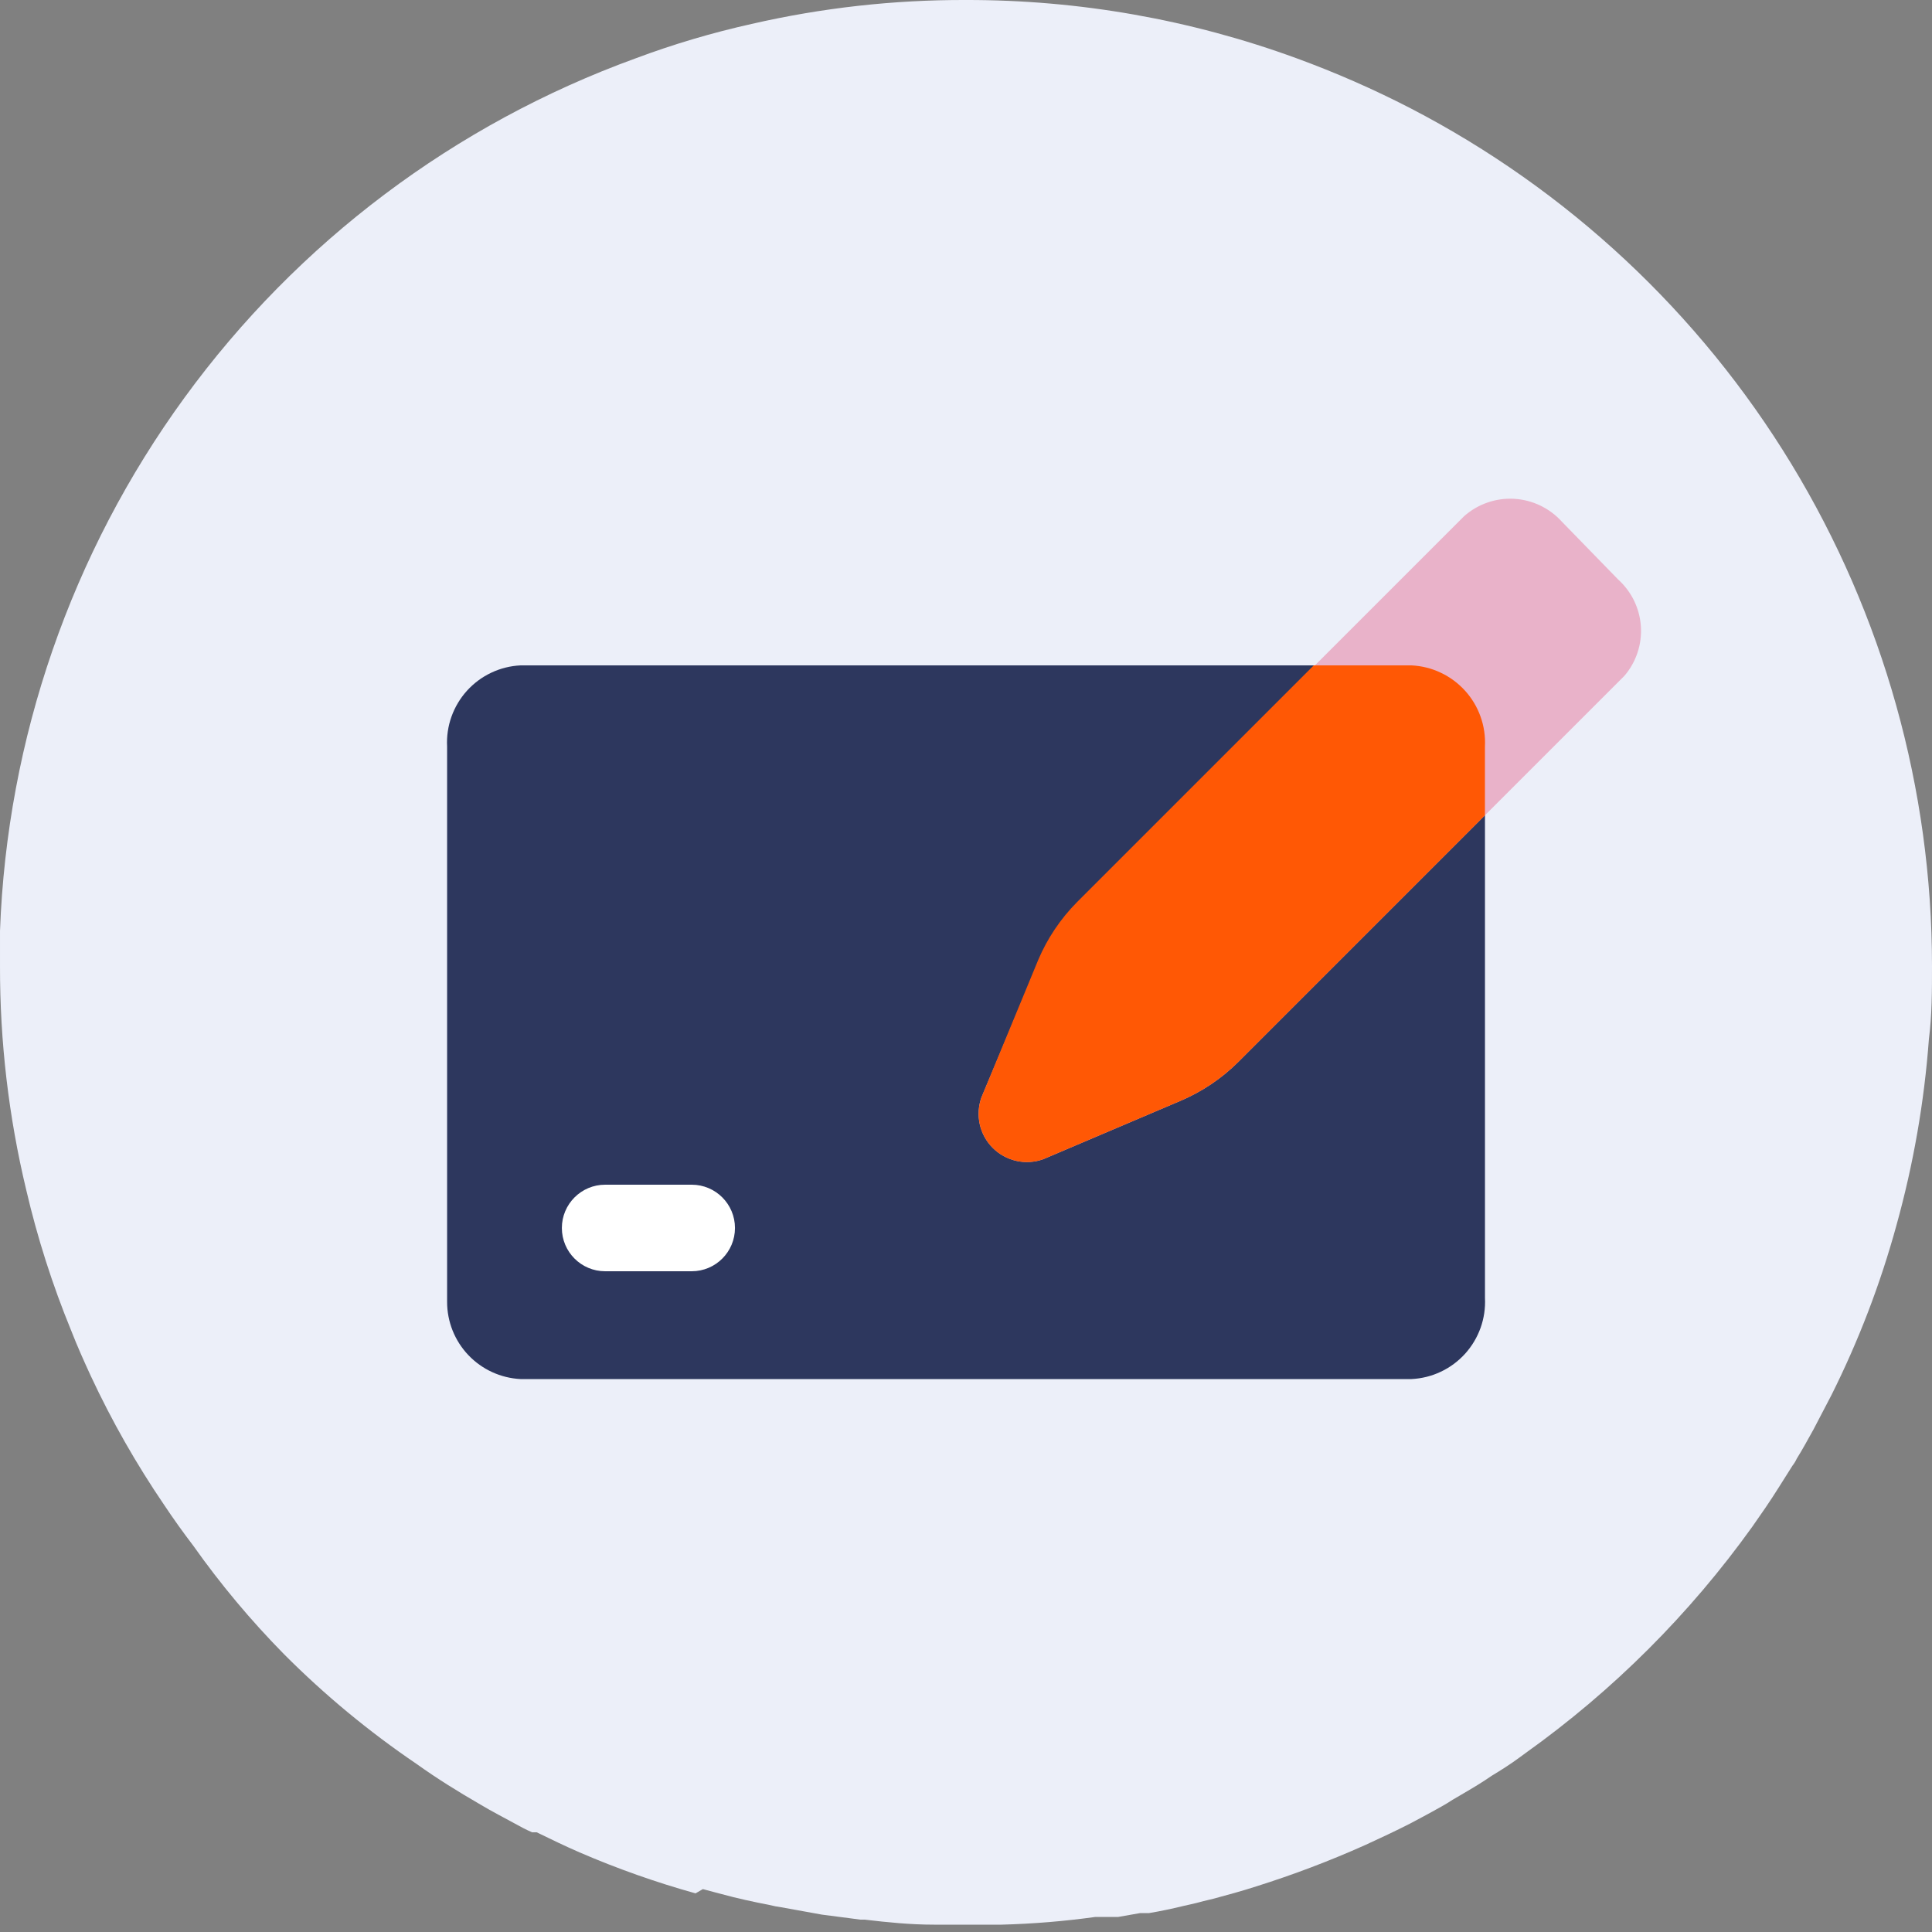
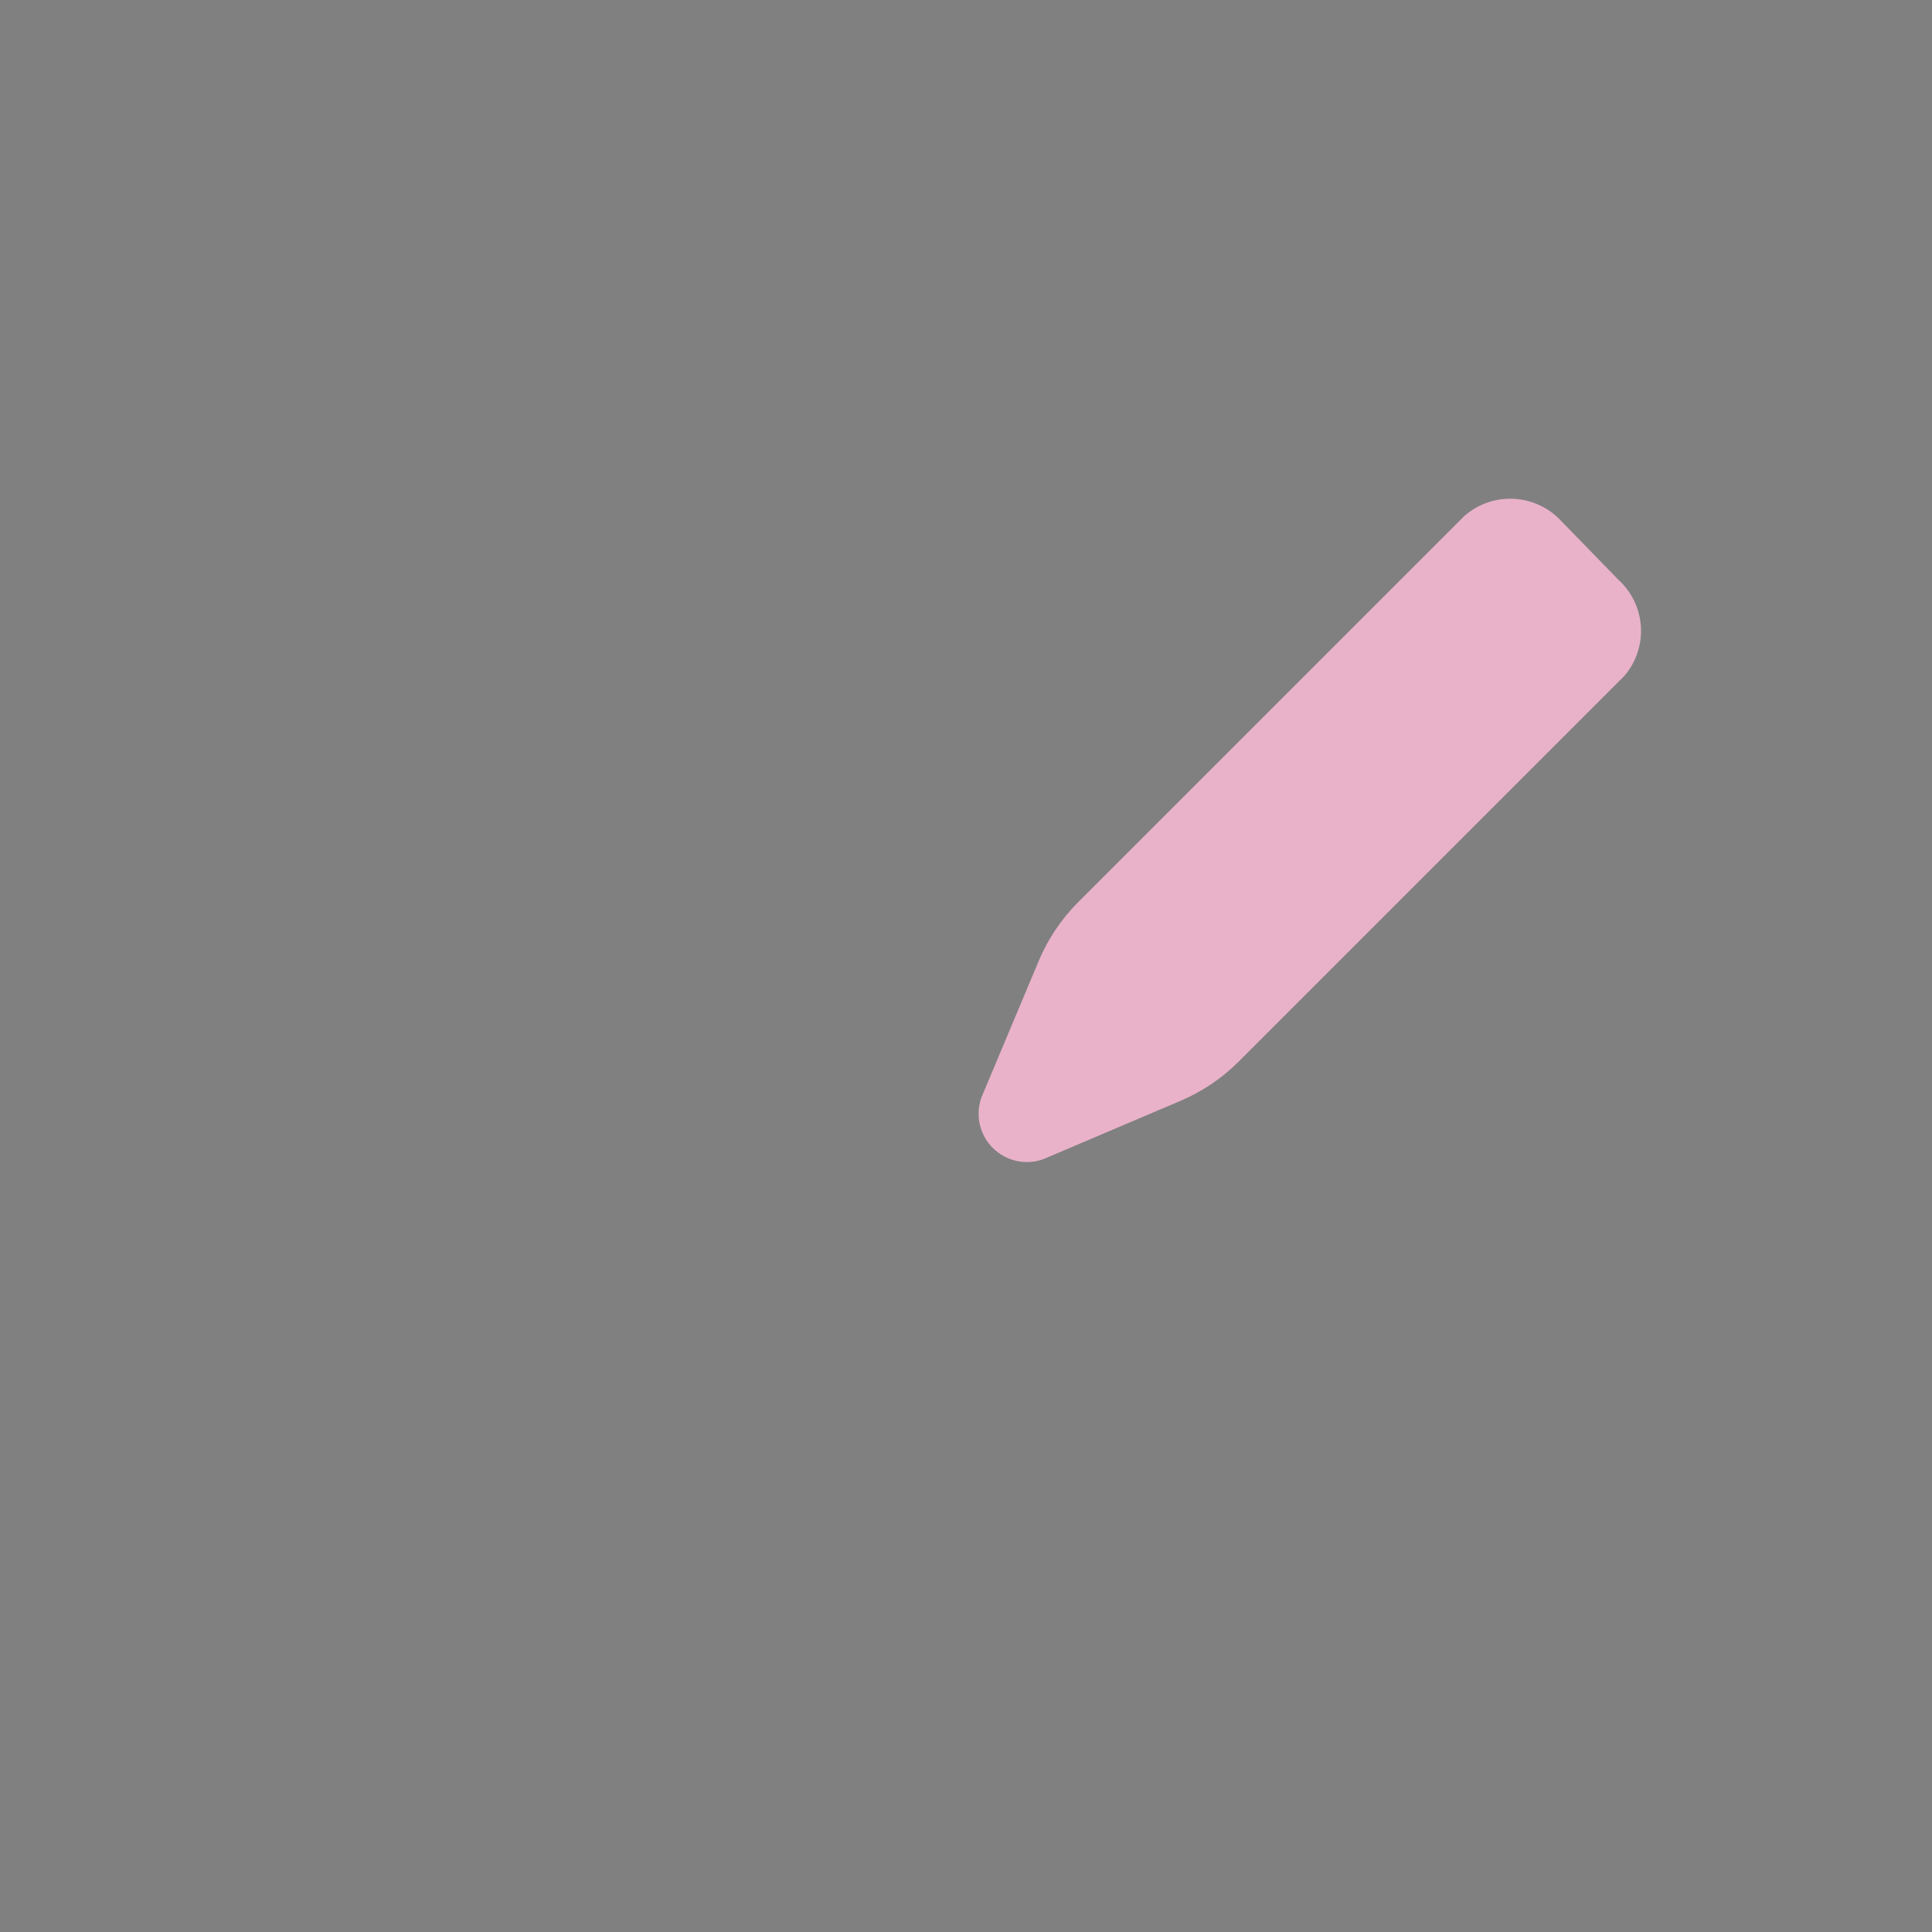
<svg xmlns="http://www.w3.org/2000/svg" width="50" height="50" viewBox="0 0 50 50" fill="none">
  <rect x="0" y="0" width="50" height="50" fill="#808080" stroke="none" />
-   <path d="M50 25C50 25.63 50 26.27 49.92 26.89C49.8 28.52 49.518 30.135 49.08 31.71C48.665 33.225 48.102 34.695 47.4 36.1L46.93 37C46.79 37.25 46.65 37.51 46.5 37.75C46.471 37.814 46.434 37.875 46.39 37.93C46.16 38.29 45.93 38.67 45.69 39.02L45.35 39.51C43.729 41.773 41.746 43.753 39.48 45.37L39.33 45.48C39.1 45.65 38.85 45.81 38.6 45.96C38.37 46.12 38.12 46.27 37.88 46.41L37.59 46.58C37.41 46.7 37.22 46.8 37.04 46.9L36.93 46.96L36.5 47.19C36.11 47.39 35.72 47.57 35.33 47.75C34.412 48.161 33.47 48.518 32.51 48.82C32.14 48.94 31.77 49.04 31.4 49.14L31.15 49.2L30.96 49.25L30.61 49.33C30.32 49.4 30.04 49.46 29.74 49.51H29.51L28.94 49.61H28.61H28.35C27.544 49.722 26.733 49.789 25.92 49.81H24.17C23.56 49.81 22.97 49.75 22.38 49.68H22.27L21.27 49.55L20.22 49.36C20.116 49.346 20.012 49.326 19.91 49.3C19.5 49.22 19.08 49.13 18.68 49.02L18.49 48.97L18.19 48.89L18 49C16.977 48.715 15.975 48.361 15 47.94C14.63 47.78 14.26 47.6 13.89 47.42H13.83H13.77C13.61 47.35 13.44 47.26 13.28 47.17C13.12 47.08 12.71 46.87 12.43 46.7C11.86 46.37 11.31 46.03 10.78 45.65C9.549 44.815 8.4 43.864 7.35 42.81C6.492 41.938 5.706 40.999 5 40C4.74 39.66 4.49 39.31 4.25 38.95C3.528 37.89 2.892 36.773 2.35 35.61C2.17 35.22 2 34.84 1.84 34.43C1.357 33.253 0.969 32.039 0.68 30.8C0.224 28.901 -0.004 26.953 6.3131e-05 25C6.3131e-05 24.69 6.3131e-05 24.38 6.3131e-05 24.09C0.183 19.116 1.846 14.31 4.777 10.288C7.707 6.265 11.772 3.209 16.45 1.51C17.428 1.144 18.431 0.847 19.45 0.62C21.27 0.202 23.132 -0.006 25 1.06537e-05C27.92 -0.005 30.818 0.506 33.56 1.51C34.566 1.878 35.548 2.309 36.5 2.8C40.569 4.908 43.98 8.093 46.361 12.008C48.741 15.924 50 20.418 50 25Z" fill="#ECEFF9" />
-   <path d="M38.431 19.32V33.59C38.444 33.853 38.406 34.115 38.318 34.363C38.229 34.611 38.093 34.839 37.917 35.034C37.74 35.229 37.527 35.388 37.289 35.5C37.051 35.613 36.794 35.677 36.531 35.69H13.471C12.958 35.664 12.475 35.442 12.121 35.07C11.767 34.698 11.57 34.203 11.571 33.69V19.32C11.557 19.057 11.596 18.794 11.684 18.547C11.773 18.299 11.909 18.071 12.085 17.876C12.262 17.681 12.475 17.522 12.713 17.41C12.951 17.297 13.208 17.233 13.471 17.22H36.531C36.794 17.233 37.051 17.297 37.289 17.41C37.527 17.522 37.74 17.681 37.917 17.876C38.093 18.071 38.229 18.299 38.318 18.547C38.406 18.794 38.444 19.057 38.431 19.32V19.32Z" fill="#2D375E" />
-   <path d="M17.901 30.66H15.661C15.043 30.66 14.541 31.162 14.541 31.78C14.541 32.399 15.043 32.9 15.661 32.9H17.901C18.52 32.9 19.021 32.399 19.021 31.78C19.021 31.162 18.52 30.66 17.901 30.66Z" fill="white" />
  <path d="M41.88 15L40.42 13.5C40.102 13.148 39.658 12.936 39.184 12.909C38.71 12.883 38.245 13.045 37.89 13.36L27.89 23.36C27.466 23.789 27.126 24.294 26.89 24.85L25.4 28.4C25.32 28.623 25.305 28.865 25.356 29.096C25.408 29.328 25.524 29.54 25.692 29.708C25.86 29.876 26.072 29.992 26.304 30.044C26.535 30.096 26.777 30.081 27 30L30.55 28.49C31.106 28.254 31.612 27.915 32.04 27.49L42.04 17.49C42.343 17.136 42.496 16.678 42.466 16.213C42.436 15.748 42.226 15.313 41.88 15V15Z" fill="#E9B2C9" />
-   <path d="M38.43 19.32C38.444 19.057 38.405 18.794 38.317 18.547C38.229 18.299 38.093 18.071 37.916 17.876C37.739 17.681 37.526 17.522 37.288 17.41C37.051 17.297 36.793 17.233 36.53 17.22H34L27.87 23.35C27.446 23.779 27.106 24.284 26.87 24.84L25.4 28.4C25.32 28.623 25.305 28.865 25.356 29.096C25.408 29.328 25.524 29.54 25.692 29.708C25.86 29.876 26.072 29.992 26.304 30.044C26.535 30.096 26.777 30.081 27 30L30.55 28.49C31.106 28.254 31.612 27.915 32.04 27.49L38.43 21.1V19.32Z" fill="#FF5805" />
</svg>